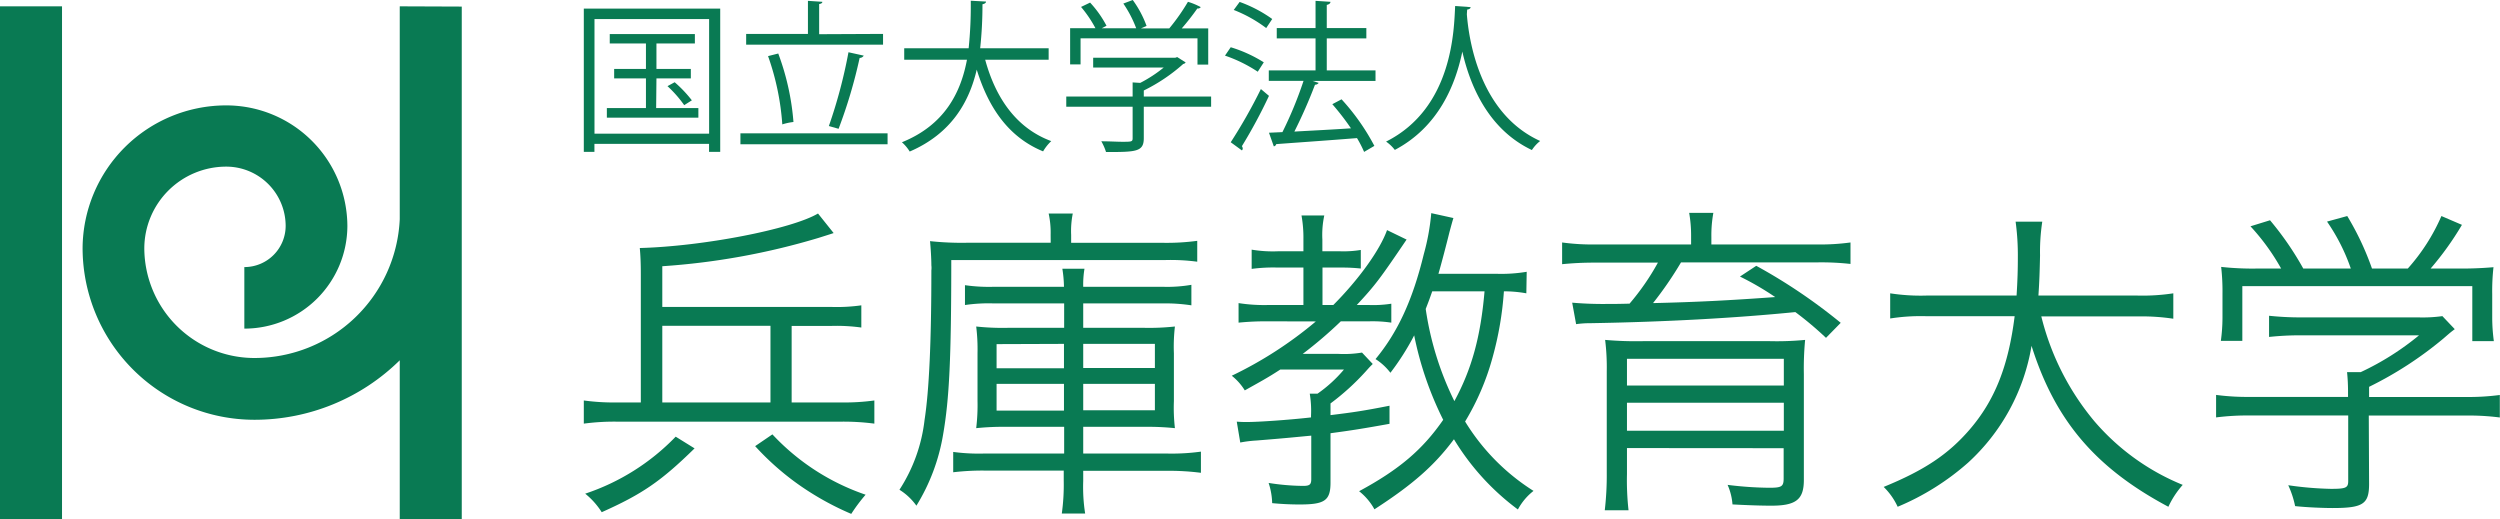
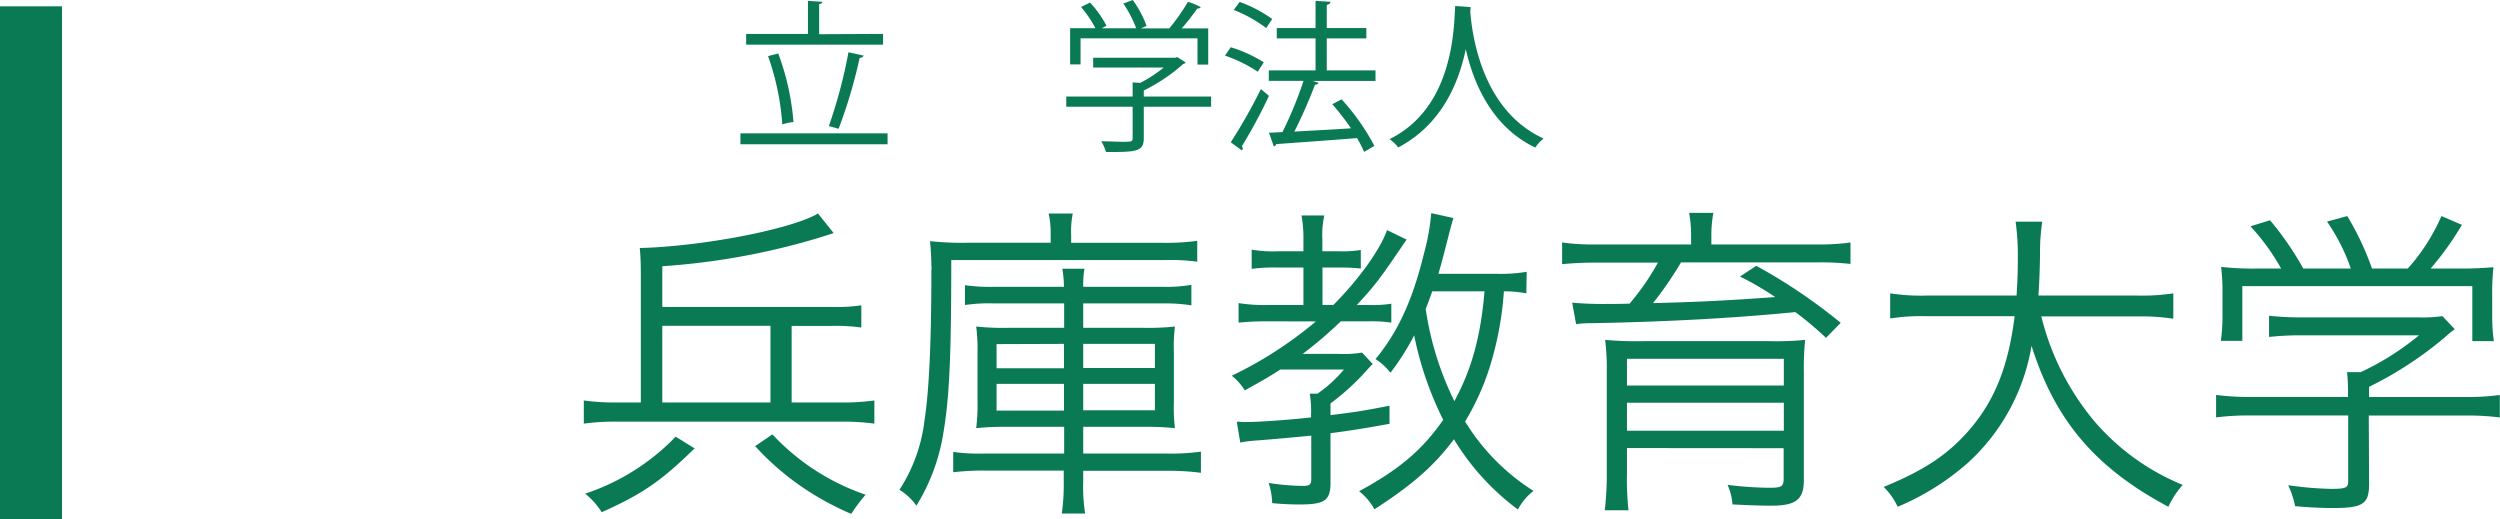
<svg xmlns="http://www.w3.org/2000/svg" viewBox="0 0 414.39 86.09">
  <defs>
    <style>.cls-1{fill:#097a53;}</style>
  </defs>
  <title>logo_yoko</title>
  <g id="レイヤー_2" data-name="レイヤー 2">
    <g id="レイヤー_1-2" data-name="レイヤー 1">
      <rect class="cls-1" y="1.05" width="10.28" height="85.04" />
-       <path class="cls-1" d="M66.26,1.05V36.34a24.1,24.1,0,0,1-24.08,23A18.26,18.26,0,0,1,23.92,41.17,13.58,13.58,0,0,1,37.5,27.62a9.85,9.85,0,0,1,9.85,9.82,6.84,6.84,0,0,1-6.85,6.83v10.2a17.07,17.07,0,0,0,17.08-17,20.07,20.07,0,0,0-20.08-20A23.8,23.8,0,0,0,13.69,41.17,28.49,28.49,0,0,0,42.18,69.58a34.28,34.28,0,0,0,24.08-9.86V86.09H76.54v-85Z" />
      <path class="cls-1" d="M139.48,66.71a36.52,36.52,0,0,0,5.45-.33v3.84a39.24,39.24,0,0,0-5.45-.33H102.22a38.14,38.14,0,0,0-5.45.33V66.38a36.52,36.52,0,0,0,5.45.33h4V45.48c0-1.94-.06-3.18-.17-4.37,10.48-.27,25.17-3.13,29.54-5.72l2.59,3.24c-.27.1-1.13.37-2.53.81a117,117,0,0,1-25.87,4.69v6.75h28.13a29,29,0,0,0,4.86-.27v3.68a29.82,29.82,0,0,0-4.86-.27h-6.69V66.71Zm-24.35,7.61c-5.62,5.51-8.75,7.61-15.39,10.58A12.56,12.56,0,0,0,97,81.83,37.1,37.1,0,0,0,112,72.38ZM127.71,54H109.78V66.71h17.93Zm.32,18a37.79,37.79,0,0,0,15.45,10,28.24,28.24,0,0,0-2.38,3.18,47.29,47.29,0,0,1-8.8-4.91,44.45,44.45,0,0,1-7.13-6.32Z" />
      <path class="cls-1" d="M174.15,38.9a14.88,14.88,0,0,0-.33-3.51h4a14.78,14.78,0,0,0-.27,3.56v1.3h15.34a37.87,37.87,0,0,0,5.56-.33v3.46a33.29,33.29,0,0,0-5.46-.27H157.68c0,16.36-.33,23-1.35,28.89a32.65,32.65,0,0,1-4.43,11.82,9.84,9.84,0,0,0-2.81-2.64,26.81,26.81,0,0,0,4.16-11.56c.76-4.91,1.13-13.07,1.13-24.79a3.63,3.63,0,0,0,0-.86c0-1.08-.11-2.86-.22-4a48.9,48.9,0,0,0,6,.27h14Zm-9.51,11.39a26.89,26.89,0,0,0-4.69.27V47.27a27.85,27.85,0,0,0,4.69.27h11.72a20.55,20.55,0,0,0-.27-3h3.67a15.71,15.71,0,0,0-.21,3h13.28a23.45,23.45,0,0,0,4.65-.33v3.4a28.68,28.68,0,0,0-4.65-.32H179.55v4.05h10.2a39.53,39.53,0,0,0,5-.22,28.51,28.51,0,0,0-.17,4.43v7.94a29.18,29.18,0,0,0,.17,4.48,43.26,43.26,0,0,0-5-.22h-10.2v4.43h14a35.19,35.19,0,0,0,5.51-.32v3.51a41.2,41.2,0,0,0-5.61-.33H179.55v1.68a28.31,28.31,0,0,0,.32,5.4H176a34.69,34.69,0,0,0,.32-5.45V78H163.13a41.33,41.33,0,0,0-5.13.28V74.91a31.76,31.76,0,0,0,5,.27h13.39V70.75h-9.5a43.64,43.64,0,0,0-5.08.22,31.89,31.89,0,0,0,.22-4.53V58.55a30.75,30.75,0,0,0-.22-4.43,40.77,40.77,0,0,0,5.19.22h9.39V50.29Zm.55,6.75v4h11.17V57Zm0,6.59v4.43h11.17V63.63ZM179.55,61h11.88V57H179.55Zm0,7h11.88V63.63H179.55Z" />
      <path class="cls-1" d="M210,53.26a46.28,46.28,0,0,0-4.7.22V50.24a27.33,27.33,0,0,0,4.75.32h6V44.35h-4.21a27.17,27.17,0,0,0-4.37.22V41.38a21.25,21.25,0,0,0,4.42.27h4.16v-2a20.8,20.8,0,0,0-.32-3.94h3.78a15.3,15.3,0,0,0-.32,4v1.94h2.86a17.57,17.57,0,0,0,3.51-.22v3.08a29.11,29.11,0,0,0-3.35-.16h-3v6.21H221c4.15-4.16,7.72-9.07,8.91-12.42l3.24,1.57c-4.43,6.53-5.19,7.56-8.26,10.85H227a19.32,19.32,0,0,0,3.62-.22v3.14a21,21,0,0,0-3.62-.22h-4.75a69.73,69.73,0,0,1-6.32,5.4h5.94a18.19,18.19,0,0,0,3.89-.22l1.78,1.89-.22.22c-.32.32-.32.32-1,1.08a40,40,0,0,1-5.78,5.24v1.94c3.89-.48,5.4-.7,9.78-1.56v3c-4.49.81-6.22,1.08-9.78,1.56V80c0,3-1,3.62-5.13,3.62-1.3,0-2.86-.06-4.54-.22a11.62,11.62,0,0,0-.59-3.35,38.27,38.27,0,0,0,5.72.49c1.08,0,1.35-.22,1.35-1.13V72.21c-2.91.27-3.77.38-9.12.81a19.75,19.75,0,0,0-2.65.33L205,69.89a17.25,17.25,0,0,0,1.73.06c1.89,0,6.75-.33,10.58-.76v-.32a17.31,17.31,0,0,0-.21-3.62h1.29a22.49,22.49,0,0,0,4.38-4H212.22c-2.16,1.41-3.29,2-5.89,3.46a9.25,9.25,0,0,0-2.16-2.43,65.63,65.63,0,0,0,13.94-9Zm43-4.64a20.57,20.57,0,0,0-3.72-.33,54.51,54.51,0,0,1-1.89,11,41.62,41.62,0,0,1-4.54,10.58,35.46,35.46,0,0,0,11.34,11.5,9.72,9.72,0,0,0-2.59,3.08A40.62,40.62,0,0,1,241,72.81c-3.3,4.43-6.92,7.56-13.18,11.61a9.81,9.81,0,0,0-2.54-3c6.7-3.62,10.53-6.91,13.94-11.83a55.56,55.56,0,0,1-4.81-14,42,42,0,0,1-3.94,6.2A9.56,9.56,0,0,0,228,59.52c3.67-4.43,6.15-9.77,8-17.38a37.11,37.11,0,0,0,1.24-6.81l3.67.81c-.21.7-.21.7-.65,2.32-.48,1.95-1.35,5.29-1.83,6.92h9.5a25.39,25.39,0,0,0,5.13-.33Zm-15.6-.33c-.49,1.41-.6,1.68-1.08,2.92a51,51,0,0,0,4.75,15.28c2.91-5.35,4.37-10.8,5-18.2Z" />
      <path class="cls-1" d="M280.31,39.22a22,22,0,0,0-.32-3.94H284a20.72,20.72,0,0,0-.33,3.94v1.3h17.5a36.76,36.76,0,0,0,5.56-.33v3.56a44.22,44.22,0,0,0-5.4-.26H278.64A60.45,60.45,0,0,1,274,50.24c7.28-.17,12.52-.44,20.25-1a48.43,48.43,0,0,0-5.84-3.4l2.7-1.78a91.38,91.38,0,0,1,14,9.45L302.67,56a56.25,56.25,0,0,0-5.08-4.27c-10.09,1-21.38,1.62-33.91,1.84a16.9,16.9,0,0,0-2.43.16l-.65-3.56a60.2,60.2,0,0,0,6,.21c1.08,0,1.68,0,3.51-.05a40.08,40.08,0,0,0,4.7-6.8H264.38c-2.1,0-3.78.1-5.45.26V40.19a36.76,36.76,0,0,0,5.56.33h15.82ZM269.68,74.27v4.31a44.68,44.68,0,0,0,.26,6H266a50.29,50.29,0,0,0,.33-6.16V61.52a37,37,0,0,0-.27-5.18,58.21,58.21,0,0,0,6.26.21h21.06a49.14,49.14,0,0,0,5.83-.21A50.12,50.12,0,0,0,299,62V79.56c0,3.24-1.3,4.26-5.4,4.26-.38,0-2.54,0-6.43-.21a9.83,9.83,0,0,0-.81-3.24,58.91,58.91,0,0,0,6.91.48c2.06,0,2.38-.21,2.38-1.56v-5Zm26-14.8h-26V63.9h26Zm-26,7.29V71.4h26V66.76Z" />
      <path class="cls-1" d="M338.36,52.45a43.11,43.11,0,0,0,8.81,17.39A38.23,38.23,0,0,0,361.8,80.37,15,15,0,0,0,359.42,84c-12.09-6.43-18.79-14.32-22.68-26.68A33.71,33.71,0,0,1,326.21,76.7,42.09,42.09,0,0,1,314.55,84a11.06,11.06,0,0,0-2.32-3.29c6.75-2.76,10.69-5.4,14.2-9.45,4.21-4.86,6.48-10.59,7.51-18.85H319.25a32.63,32.63,0,0,0-5.94.38V48.62a33.06,33.06,0,0,0,6.05.37h14.9c.16-2.59.21-4.26.21-6.37a41.54,41.54,0,0,0-.37-5.88h4.42a33,33,0,0,0-.37,5.61c-.06,2.76-.11,4.32-.27,6.64h16.36a33.6,33.6,0,0,0,6-.37v4.21a35.11,35.11,0,0,0-5.94-.38Z" />
      <path class="cls-1" d="M392.69,80.21c0,3.34-1,4-6.05,4-1.51,0-4.32-.11-6.21-.32a15.77,15.77,0,0,0-1.14-3.46,56.29,56.29,0,0,0,7.08.6c2.48,0,2.86-.17,2.86-1.3V68.87H373a40.71,40.71,0,0,0-5.67.32V65.46a39.75,39.75,0,0,0,5.62.33h16.25v-.92a31.84,31.84,0,0,0-.16-3.19h2.27a45.17,45.17,0,0,0,9.66-6.1H381.24a48.83,48.83,0,0,0-5.13.27V52.34a49.4,49.4,0,0,0,5.24.27h19.49a23.77,23.77,0,0,0,4-.21l2.05,2.16c-.7.53-.7.53-1.89,1.56a61.25,61.25,0,0,1-12.31,8v1.68h16a38.77,38.77,0,0,0,5.67-.33v3.73a40.32,40.32,0,0,0-5.72-.32h-16Zm-14.58-35.7a36.47,36.47,0,0,0-5.08-7l3.24-1a50.39,50.39,0,0,1,5.51,8h7.88a31.86,31.86,0,0,0-3.94-7.78l3.35-.92a46.54,46.54,0,0,1,4.1,8.7h5.94a32.31,32.31,0,0,0,5.57-8.7l3.4,1.46a49.66,49.66,0,0,1-5.19,7.24h4.22a61.44,61.44,0,0,0,6.2-.22,35.57,35.57,0,0,0-.21,4.48v4a30,30,0,0,0,.27,3.78H409.8V47.43H371.68V56.5h-3.56a28.61,28.61,0,0,0,.27-3.78v-4a35.33,35.33,0,0,0-.22-4.48,47.71,47.71,0,0,0,6.16.27Z" />
-       <path class="cls-1" d="M96.77,1.43h22.61V25.17h-1.85V23.85h-19v1.32H96.77Zm1.77,20.73h19v-19h-19Zm10.22-4.25h7V19.5H100.59V17.91h6.48V13H101.8V11.43h5.27V7.21h-6V5.65h14.11V7.21h-6.37v4.22h5.7V13h-5.7Zm4.65-.48a19.58,19.58,0,0,0-2.77-3.15l1.19-.65a20.65,20.65,0,0,1,2.85,3Z" />
      <path class="cls-1" d="M122.73,22.1h24.39v1.81H122.73ZM146.37,5.62V7.4H123.68V5.62h10.24V.14l2.39.16c0,.18-.16.32-.53.37v5ZM129,8.87a41.67,41.67,0,0,1,2.52,11.35,9.84,9.84,0,0,0-1.85.4A42.4,42.4,0,0,0,127.31,9.3Zm14.17.35a.78.78,0,0,1-.68.38A82.24,82.24,0,0,1,139,21.35l-1.61-.46a83,83,0,0,0,3.25-12.23Z" />
-       <path class="cls-1" d="M173.82,9.9H163.3c1.75,6.42,5.22,11.37,10.95,13.49a7.66,7.66,0,0,0-1.35,1.7c-5.62-2.31-9-7.07-11-13.55-1.24,5.32-4.17,10.59-11.11,13.58a6.86,6.86,0,0,0-1.29-1.54c7.1-2.87,9.76-8.25,10.78-13.68H149.88V8h10.68a69.21,69.21,0,0,0,.35-7.88l2.53.14c0,.24-.25.37-.59.45A67.38,67.38,0,0,1,162.47,8h11.35Z" />
      <path class="cls-1" d="M200.75,16v1.69H189.59v5.22c0,2.26-1.29,2.29-6.26,2.29a8.93,8.93,0,0,0-.78-1.78c1.37,0,2.58.08,3.44.08,1.56,0,1.75,0,1.75-.59V17.69h-11V16h11V13.66l1.26.08a22.42,22.42,0,0,0,3.9-2.55H181.2V9.57h13.61l.32-.11,1.4.89a.57.57,0,0,1-.4.25A29,29,0,0,1,189.59,15v1ZM179.11,6.35v4.33h-1.73v-6h4.2a19.8,19.8,0,0,0-2.39-3.53l1.5-.72a17.66,17.66,0,0,1,2.72,3.84l-.78.41h5.7A19.06,19.06,0,0,0,186.2.59L187.76,0a17.28,17.28,0,0,1,2.29,4.3l-.94.41h4.7A33.38,33.38,0,0,0,196.91.3a11.38,11.38,0,0,1,2.12.88.54.54,0,0,1-.56.22,40.59,40.59,0,0,1-2.59,3.31h4.39v6h-1.78V6.35Z" />
      <path class="cls-1" d="M204,7.83a22.53,22.53,0,0,1,5.48,2.5l-1,1.56a23.48,23.48,0,0,0-5.43-2.67ZM204,23.58A86.58,86.58,0,0,0,209,14.76l1.34,1.13a84.2,84.2,0,0,1-4.49,8.34.71.71,0,0,1,.14.38.42.42,0,0,1-.14.32ZM205.48.32a22,22,0,0,1,5.4,2.83l-1,1.5a22.49,22.49,0,0,0-5.38-3ZM228,11.67v1.75H217.58l1,.32a.72.72,0,0,1-.61.3,82.76,82.76,0,0,1-3.42,7.77c2.82-.16,6.13-.32,9.38-.54a42.4,42.4,0,0,0-3.09-4l1.53-.81a36.52,36.52,0,0,1,5.44,7.72l-1.7,1a18.69,18.69,0,0,0-1.18-2.29c-4.95.4-10.14.75-13.39,1a.48.48,0,0,1-.4.37L210.34,22l2.23-.1a64.25,64.25,0,0,0,3.5-8.5h-5.76V11.67h7.75V6.37h-6.43V4.65h6.43V.14l2.47.16c0,.27-.27.45-.61.51V4.65h6.56V6.37h-6.56v5.3Z" />
-       <path class="cls-1" d="M243.76,1.18c0,.22-.22.36-.57.41l-.05.78c.3,3.79,1.91,16.35,12.15,21a6.22,6.22,0,0,0-1.37,1.5c-7.26-3.44-10.27-10.75-11.53-16.32h0c-1.13,5.46-3.9,12.45-11.19,16.3a6.42,6.42,0,0,0-1.45-1.38C240.93,17.86,241,4.63,241.2,1Z" />
+       <path class="cls-1" d="M243.76,1.18l-.05.78c.3,3.79,1.91,16.35,12.15,21a6.22,6.22,0,0,0-1.37,1.5c-7.26-3.44-10.27-10.75-11.53-16.32h0c-1.13,5.46-3.9,12.45-11.19,16.3a6.42,6.42,0,0,0-1.45-1.38C240.93,17.86,241,4.63,241.2,1Z" />
    </g>
  </g>
</svg>